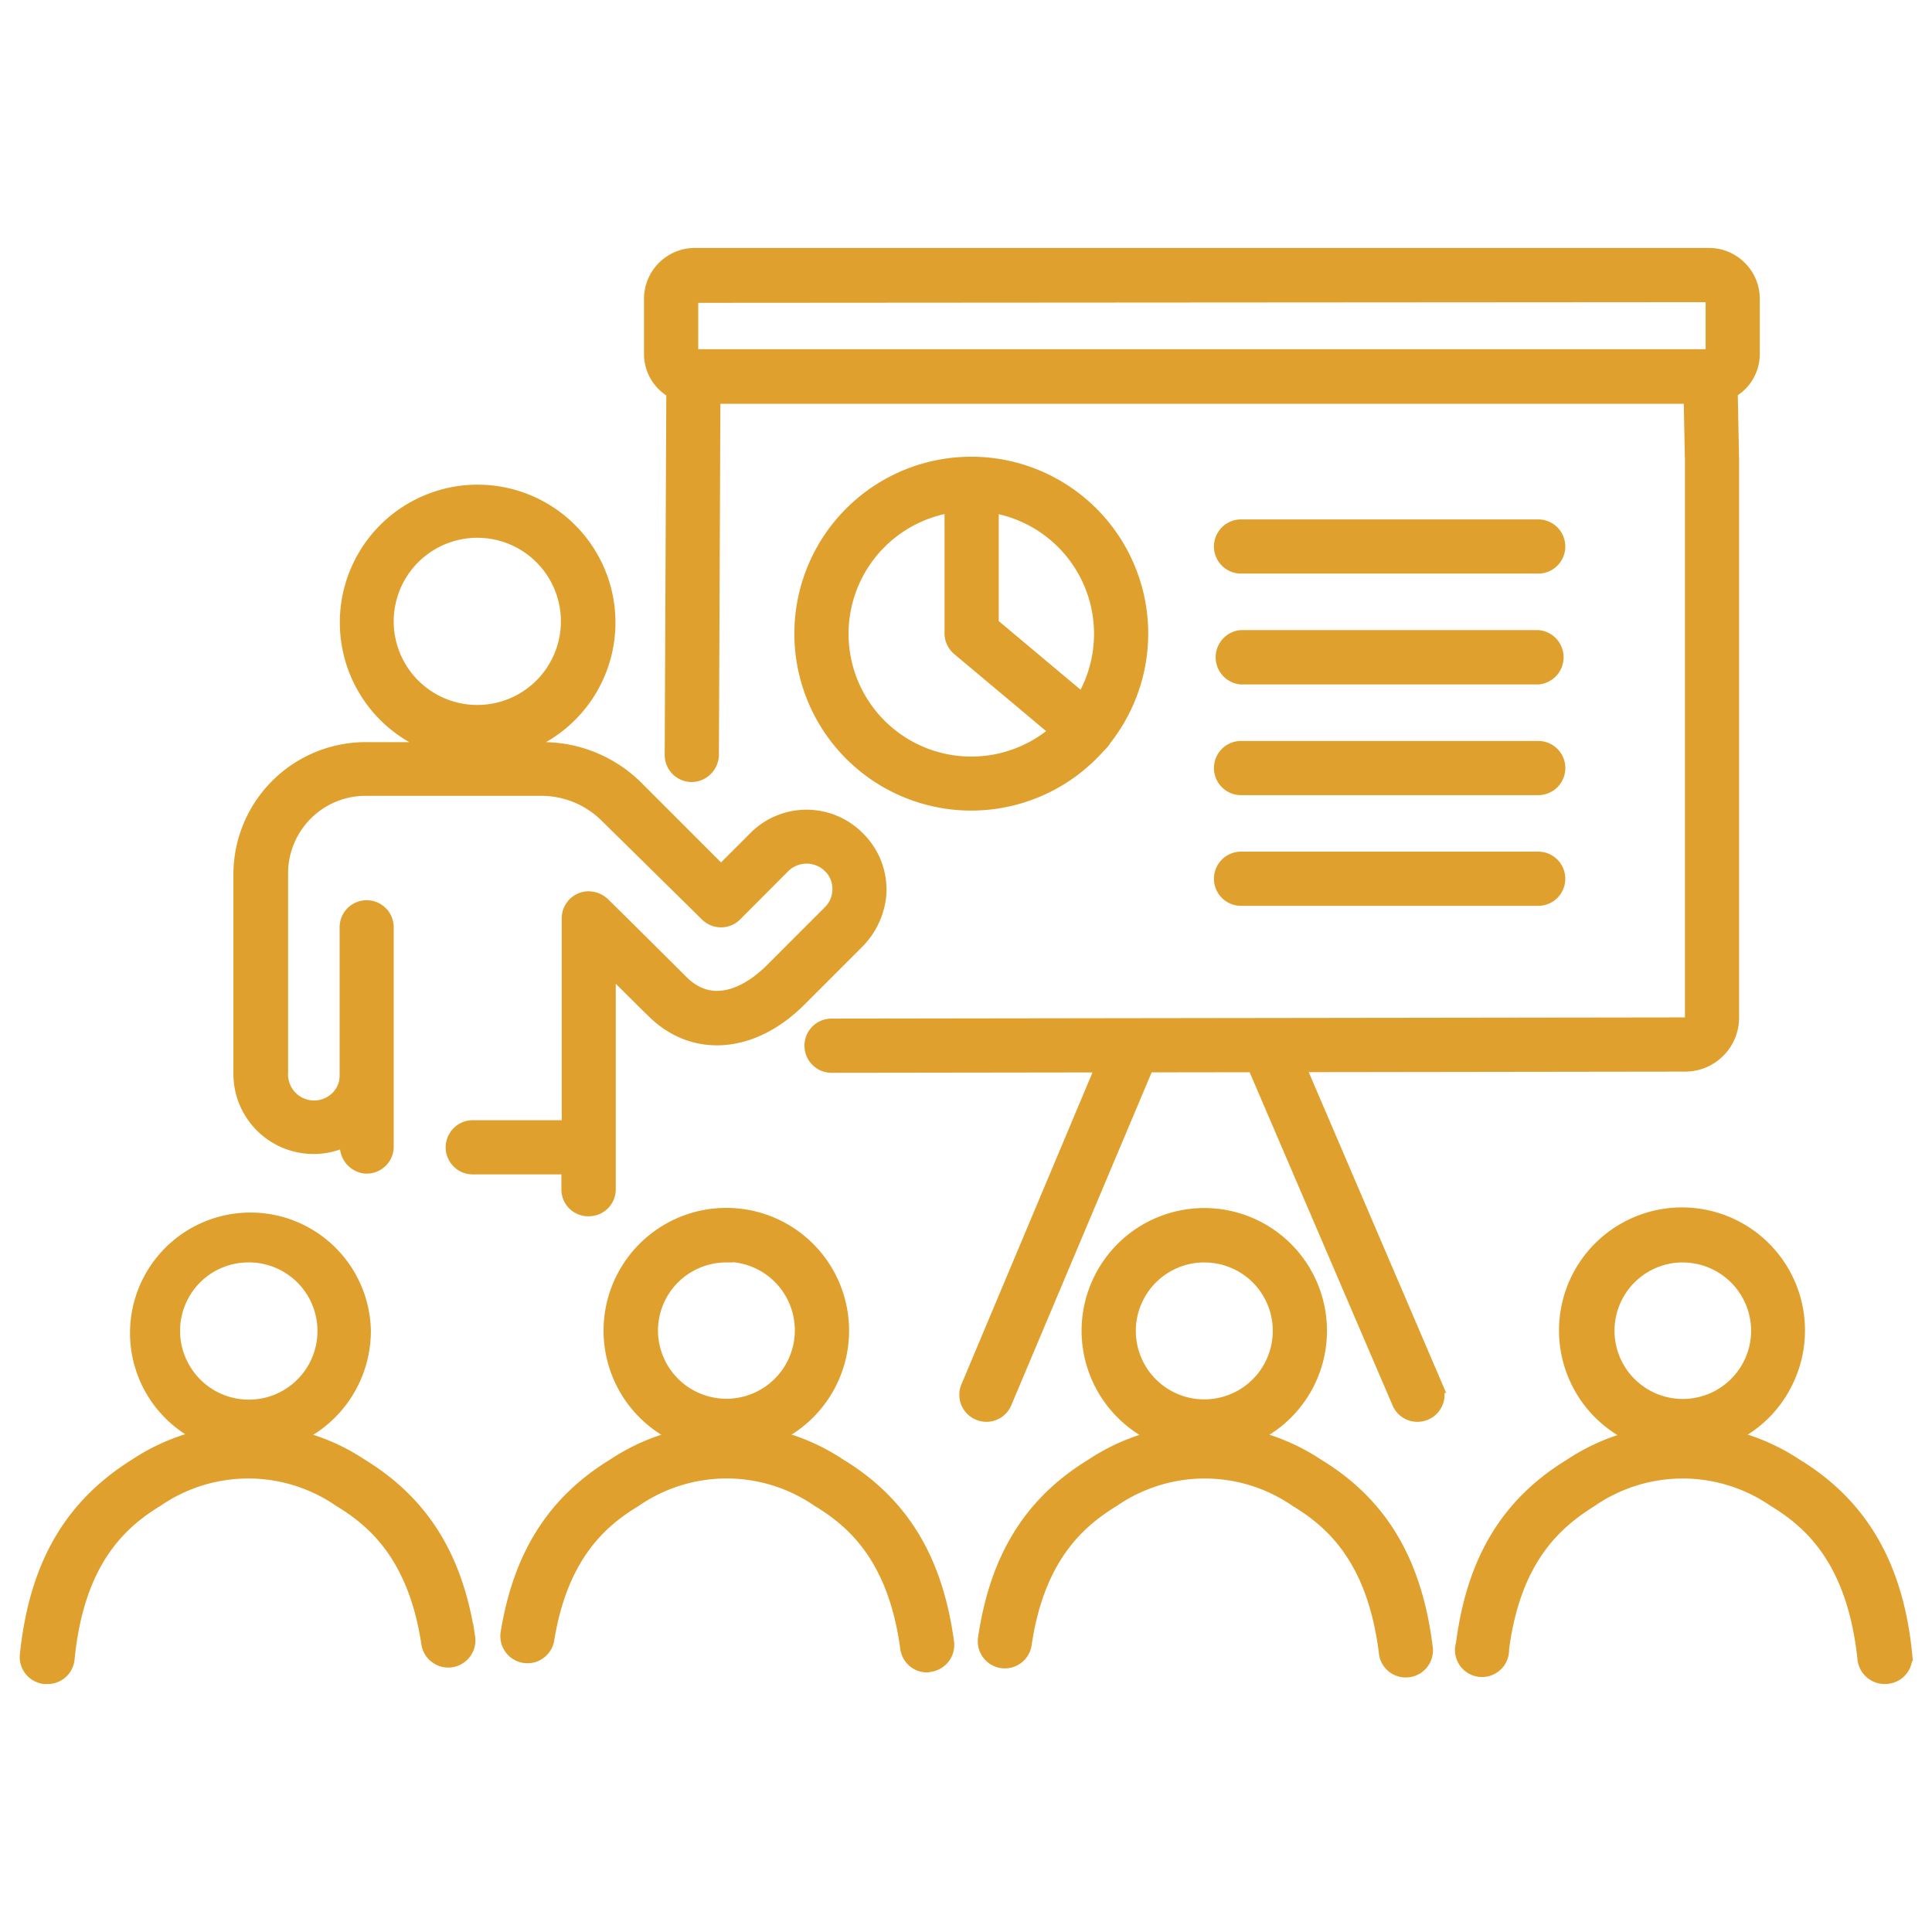
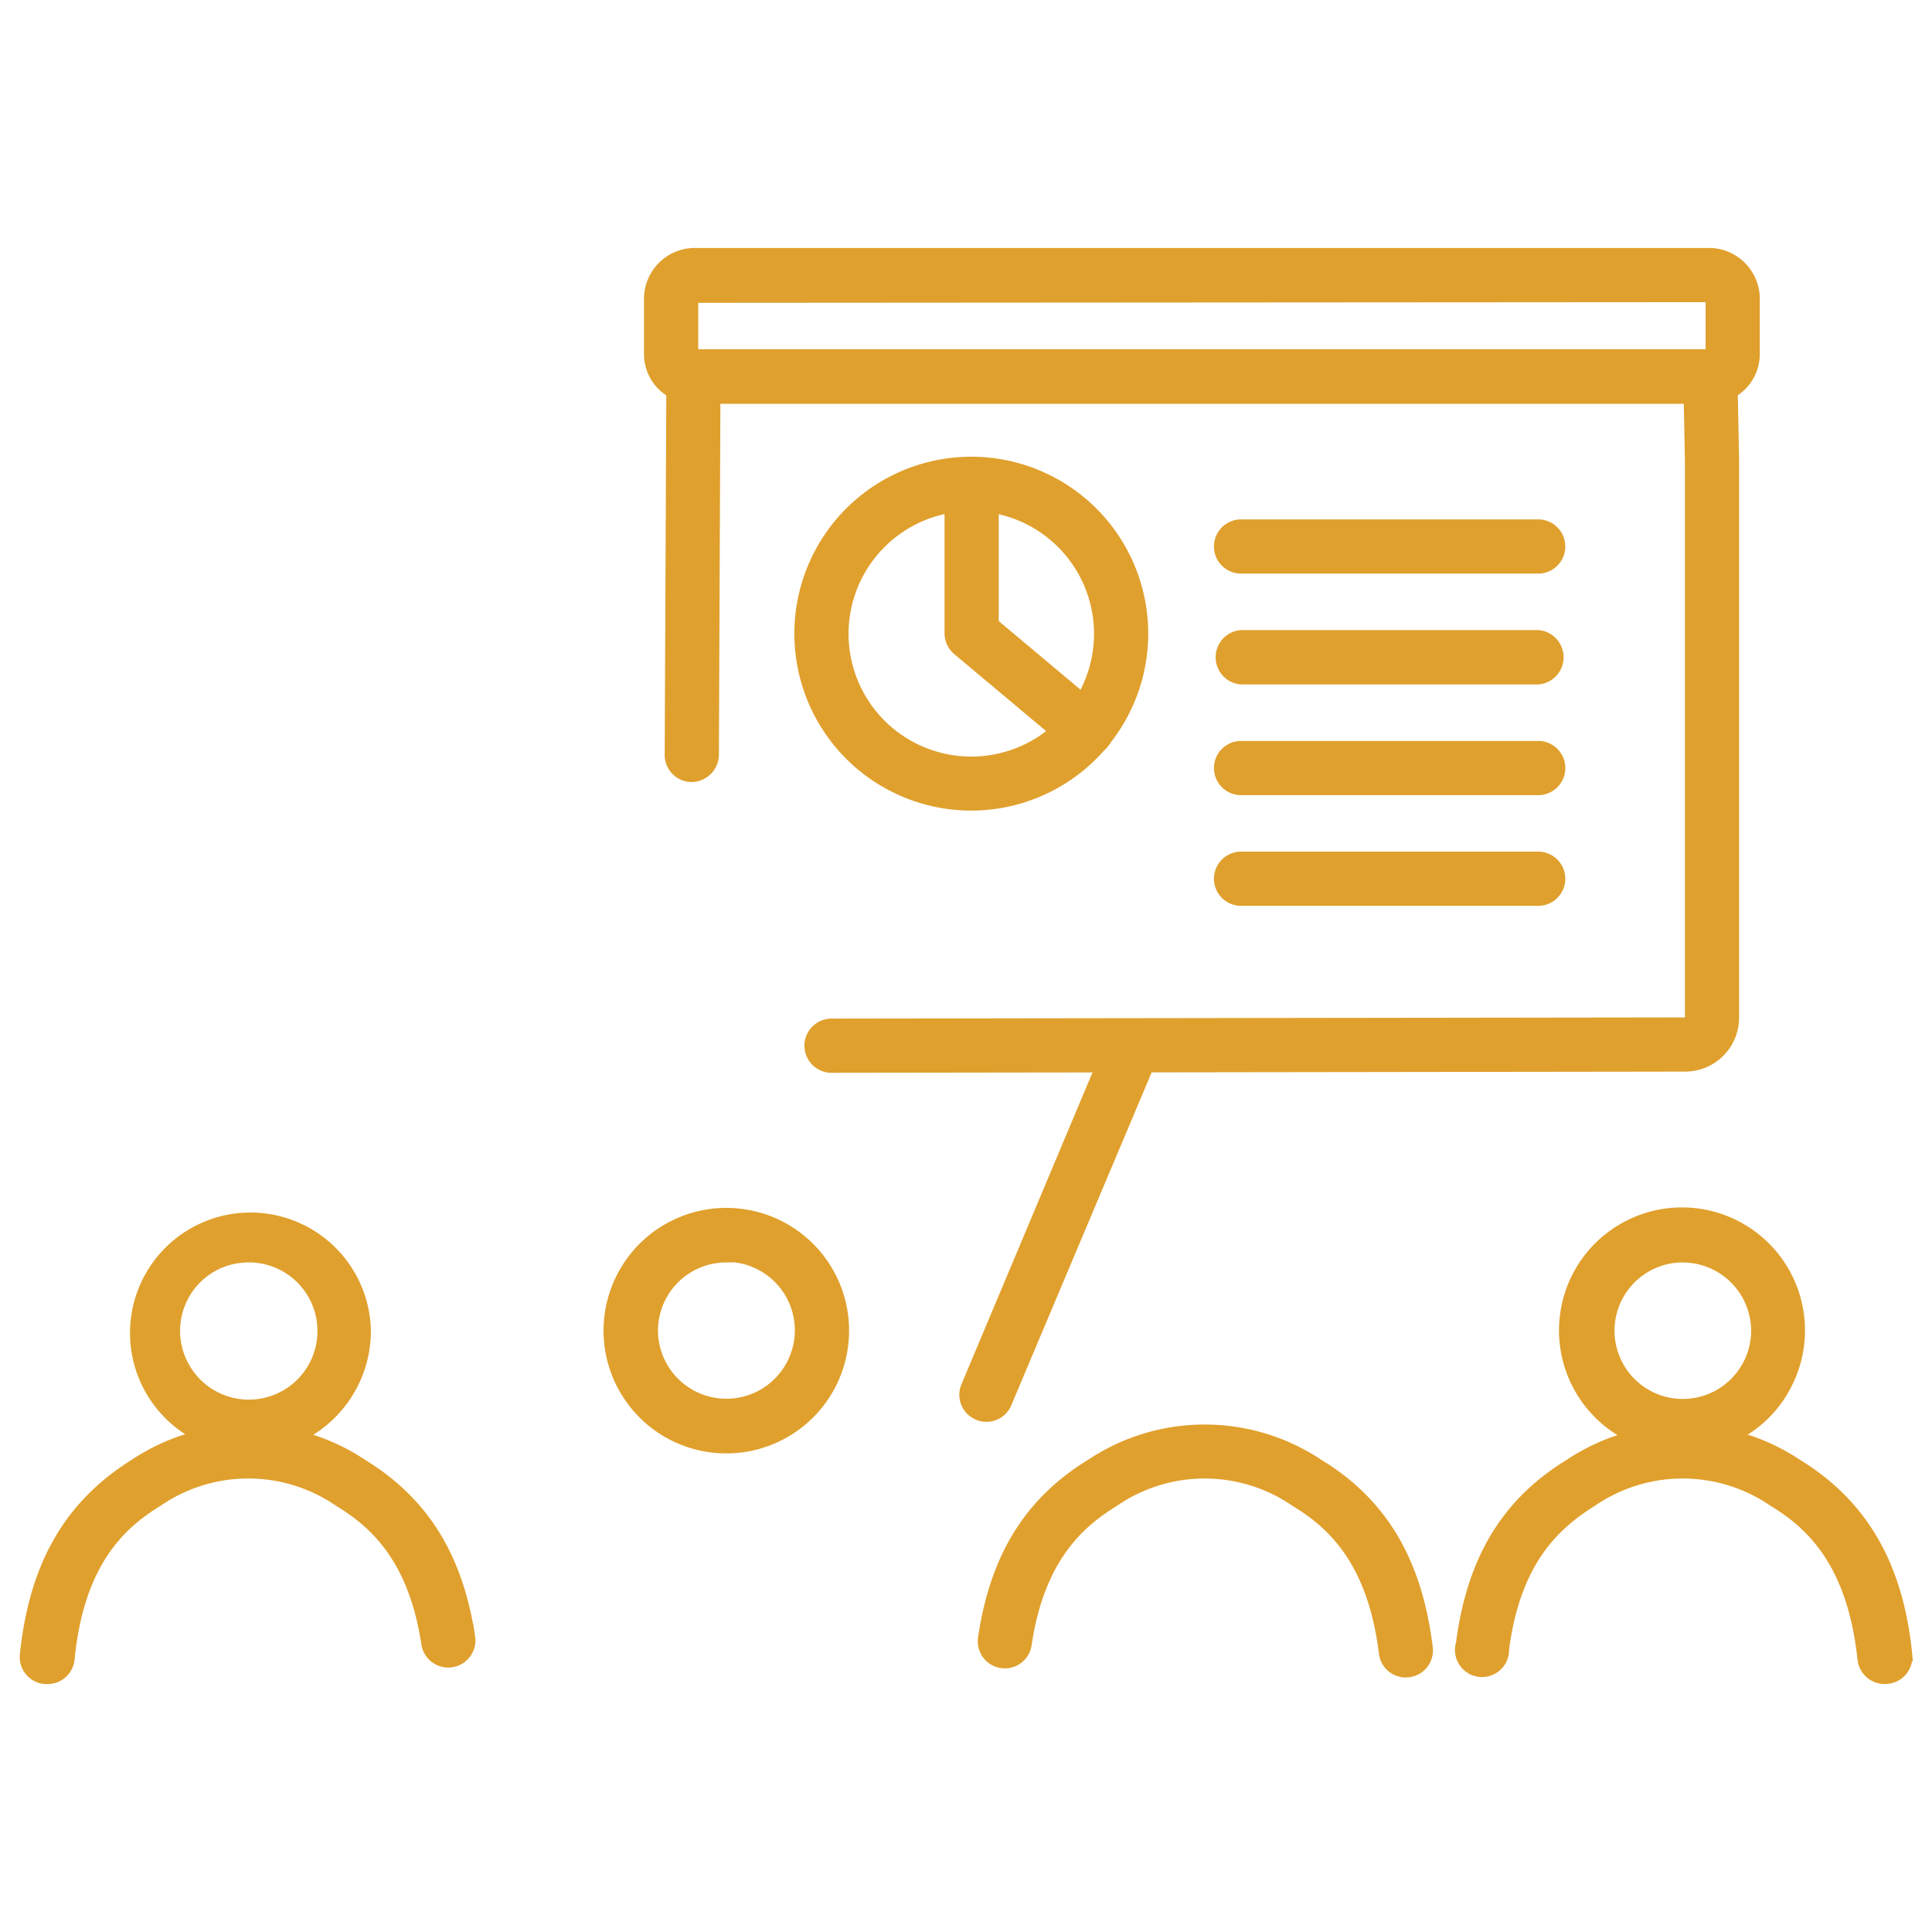
<svg xmlns="http://www.w3.org/2000/svg" id="Ebene_1" data-name="Ebene 1" viewBox="0 0 150 150">
  <g id="Ebene_2" data-name="Ebene 2">
    <g id="Ebene_1-2" data-name="Ebene 1-2">
      <path d="M76.585,109.89a1.534,1.534,0,0,1-.626-.13,1.59,1.59,0,0,1-.855-2.081l.008-.019L86.5,80.561a1.618,1.618,0,0,1,2.961,1.3h0L78.059,108.9A1.59,1.59,0,0,1,76.585,109.89Z" style="fill:#e0a02d;stroke:#e0a02d;stroke-miterlimit:10" />
-       <path d="M110.048,109.89a1.587,1.587,0,0,1-1.473-.978L96.955,81.826a1.611,1.611,0,0,1,2.947-1.3h0l11.62,27.125a1.6,1.6,0,0,1-.837,2.109l-.011,0A1.5,1.5,0,0,1,110.048,109.89Z" style="fill:#e0a02d;stroke:#e0a02d;stroke-miterlimit:10" />
      <path d="M132.792,30.836H53.842A3.351,3.351,0,0,1,50.5,27.485V23.272a3.457,3.457,0,0,1,3.365-3.521h78.9a3.456,3.456,0,0,1,3.364,3.521v4.2a3.351,3.351,0,0,1-3.338,3.364ZM53.868,23.012a.325.325,0,0,0-.157.313v4.147a.13.13,0,0,0,.117.142h78.964a.131.131,0,0,0,.131-.13.057.057,0,0,0,0-.013v-4.2a.326.326,0,0,0-.156-.312Z" style="fill:#e0a02d;stroke:#e0a02d;stroke-miterlimit:10" />
      <path d="M64.561,82.791a1.6,1.6,0,1,1,0-3.208h0l66.314-.091a.508.508,0,0,0,.443-.509V35.74l-.1-4.9H55.433l-.118,27.777a1.642,1.642,0,0,1-1.617,1.6A1.6,1.6,0,0,1,52.107,58.6h0l.131-29.394a1.591,1.591,0,0,1,1.591-1.591h78.963a1.592,1.592,0,0,1,1.6,1.565l.13,6.521V78.983a3.689,3.689,0,0,1-3.651,3.717Z" style="fill:#e0a02d;stroke:#e0a02d;stroke-miterlimit:10" />
      <path d="M75.411,62.434A13.237,13.237,0,1,1,88.648,49.2h0A13.249,13.249,0,0,1,75.411,62.434Zm0-23.252A10.029,10.029,0,1,0,85.44,49.211V49.2A10.029,10.029,0,0,0,75.411,39.182Z" style="fill:#e0a02d;stroke:#e0a02d;stroke-miterlimit:10" />
      <path d="M84.318,58.222a1.551,1.551,0,0,1-1.03-.378L74.407,50.4a1.619,1.619,0,0,1-.573-1.3V37.578a1.6,1.6,0,1,1,3.208,0V48.455l8.333,6.99a1.6,1.6,0,0,1,.208,2.256A1.628,1.628,0,0,1,84.318,58.222Z" style="fill:#e0a02d;stroke:#e0a02d;stroke-miterlimit:10" />
      <path d="M19.283,112.342a8.851,8.851,0,1,1,9.012-9.024,9.013,9.013,0,0,1-9.012,9.024Zm0-14.827a5.8,5.8,0,0,0-5.8,5.8h0a5.691,5.691,0,0,0,.613,2.608,5.828,5.828,0,1,0,5.216-8.411Z" style="fill:#e0a02d;stroke:#e0a02d;stroke-miterlimit:10" />
      <path d="M3.634,130.247H3.465a1.6,1.6,0,0,1-1.423-1.767v-.006c.73-6.964,3.43-11.568,8.464-14.723a15.856,15.856,0,0,1,17.553,0c4.747,2.908,7.394,7.146,8.333,13.367a1.609,1.609,0,1,1-3.182.482c-1.017-6.768-4.186-9.494-6.833-11.1a12.509,12.509,0,0,0-14.2,0c-2.791,1.709-6.142,4.669-6.886,12.311A1.6,1.6,0,0,1,3.634,130.247Z" style="fill:#e0a02d;stroke:#e0a02d;stroke-miterlimit:10" />
      <path d="M56.385,112.342a9.031,9.031,0,1,1,.013,0Zm0-14.827a5.8,5.8,0,0,0-5.8,5.8h0a5.813,5.813,0,1,0,5.8-5.843Z" style="fill:#e0a02d;stroke:#e0a02d;stroke-miterlimit:10" />
-       <path d="M71.982,129.348a1.6,1.6,0,0,1-1.591-1.4c-.952-7.029-4.173-9.82-6.873-11.45a12.507,12.507,0,0,0-14.2,0c-2.609,1.578-5.712,4.225-6.782,10.785a1.6,1.6,0,0,1-3.169-.508h0c.991-6.051,3.613-10.185,8.281-13.041a15.831,15.831,0,0,1,17.54,0c4.852,2.947,7.512,7.316,8.386,13.771a1.6,1.6,0,0,1-1.381,1.8h0Z" style="fill:#e0a02d;stroke:#e0a02d;stroke-miterlimit:10" />
-       <path d="M93.5,112.342a9.025,9.025,0,1,1,9.025-9.024h0a9.011,9.011,0,0,1-9,9.024Zm0-14.827a5.816,5.816,0,1,0,5.817,5.816v-.013a5.8,5.8,0,0,0-5.8-5.8Z" style="fill:#e0a02d;stroke:#e0a02d;stroke-miterlimit:10" />
      <path d="M109.148,129.739a1.592,1.592,0,0,1-1.591-1.409c-.9-7.3-4.173-10.159-6.924-11.828a12.509,12.509,0,0,0-14.2,0c-2.608,1.6-5.829,4.33-6.833,11.163a1.6,1.6,0,0,1-3.169-.469c.926-6.273,3.573-10.537,8.333-13.445a15.831,15.831,0,0,1,17.54,0c4.942,3,7.616,7.511,8.437,14.188a1.6,1.6,0,0,1-1.4,1.787Z" style="fill:#e0a02d;stroke:#e0a02d;stroke-miterlimit:10" />
      <path d="M130.614,112.342a9.049,9.049,0,1,1,8.059-4.981A8.946,8.946,0,0,1,130.614,112.342Zm0-14.827a5.8,5.8,0,1,0,5.216,8.411,5.7,5.7,0,0,0,.626-2.608,5.815,5.815,0,0,0-5.829-5.8Z" style="fill:#e0a02d;stroke:#e0a02d;stroke-miterlimit:10" />
      <path d="M146.315,130.247a1.617,1.617,0,0,1-1.6-1.434c-.808-7.642-4.147-10.6-6.964-12.311a12.531,12.531,0,0,0-14.214,0c-2.713,1.709-5.947,4.447-6.873,11.528a1.6,1.6,0,0,1-3.2.145,1.624,1.624,0,0,1,.075-.562c.848-6.52,3.521-10.889,8.386-13.862a15.831,15.831,0,0,1,17.54,0c5.059,3.09,7.824,7.824,8.5,14.723a1.6,1.6,0,0,1-1.421,1.76Z" style="fill:#e0a02d;stroke:#e0a02d;stroke-miterlimit:10" />
      <path d="M119.425,44.034H96.355a1.6,1.6,0,1,1,0-3.208h23.07a1.6,1.6,0,1,1,0,3.208Z" style="fill:#e0a02d;stroke:#e0a02d;stroke-miterlimit:10" />
      <path d="M119.425,52.641H96.355a1.617,1.617,0,0,1,0-3.221h23.07a1.617,1.617,0,0,1,0,3.221Z" style="fill:#e0a02d;stroke:#e0a02d;stroke-miterlimit:10" />
      <path d="M119.425,61.235H96.355a1.6,1.6,0,0,1,0-3.208h23.073a1.6,1.6,0,1,1,0,3.208Z" style="fill:#e0a02d;stroke:#e0a02d;stroke-miterlimit:10" />
      <path d="M119.425,69.829H96.355a1.6,1.6,0,0,1,0-3.208h23.07a1.6,1.6,0,0,1,0,3.208Z" style="fill:#e0a02d;stroke:#e0a02d;stroke-miterlimit:10" />
-       <path d="M66.648,65.056h0a5.646,5.646,0,0,0-7.985-.074c-.025.024-.05.049-.074.074L55.98,67.664l-6.52-6.521a10.353,10.353,0,0,0-7.329-3.025H39.953a10.2,10.2,0,1,0-5.738,0h-5.8a9.781,9.781,0,0,0-9.794,9.768v15.4A5.724,5.724,0,0,0,26.886,88.5v.431a1.656,1.656,0,0,0,1.435,1.682,1.6,1.6,0,0,0,1.742-1.453c0-.029,0-.057.005-.086V71.993a1.6,1.6,0,0,0-1.6-1.6h0a1.6,1.6,0,0,0-1.6,1.6V83.456a2.387,2.387,0,0,1-.7,1.748,2.522,2.522,0,0,1-4.3-1.93V67.807a6.52,6.52,0,0,1,6.52-6.52H42.014a7.181,7.181,0,0,1,5.007,2.034l7.825,7.707a1.6,1.6,0,0,0,2.268,0h0l3.756-3.768a2.529,2.529,0,0,1,3.508,0h0a2.342,2.342,0,0,1,.665,1.121,2.48,2.48,0,0,1-.639,2.4l-4.564,4.564c-.913.913-4.082,3.651-6.886.874l-.548-.548c-1.956-1.943-3.377-3.365-5.5-5.451a1.7,1.7,0,0,0-1.408-.509A1.6,1.6,0,0,0,44.113,71.3V87.473H36.706a1.6,1.6,0,0,0,0,3.208h7.381V92.3a1.578,1.578,0,0,0,1.524,1.63.937.937,0,0,0,.106,0h0a1.59,1.59,0,0,0,1.591-1.578V75.175l2.817,2.8.561.548c3.156,3.143,7.746,2.791,11.411-.874l4.421-4.421a6.011,6.011,0,0,0,1.8-3.808A5.632,5.632,0,0,0,66.648,65.056ZM30.068,48.233a6.99,6.99,0,1,1,6.99,7A6.99,6.99,0,0,1,30.068,48.233Z" style="fill:#e0a02d;stroke:#e0a02d;stroke-miterlimit:10" />
    </g>
  </g>
</svg>